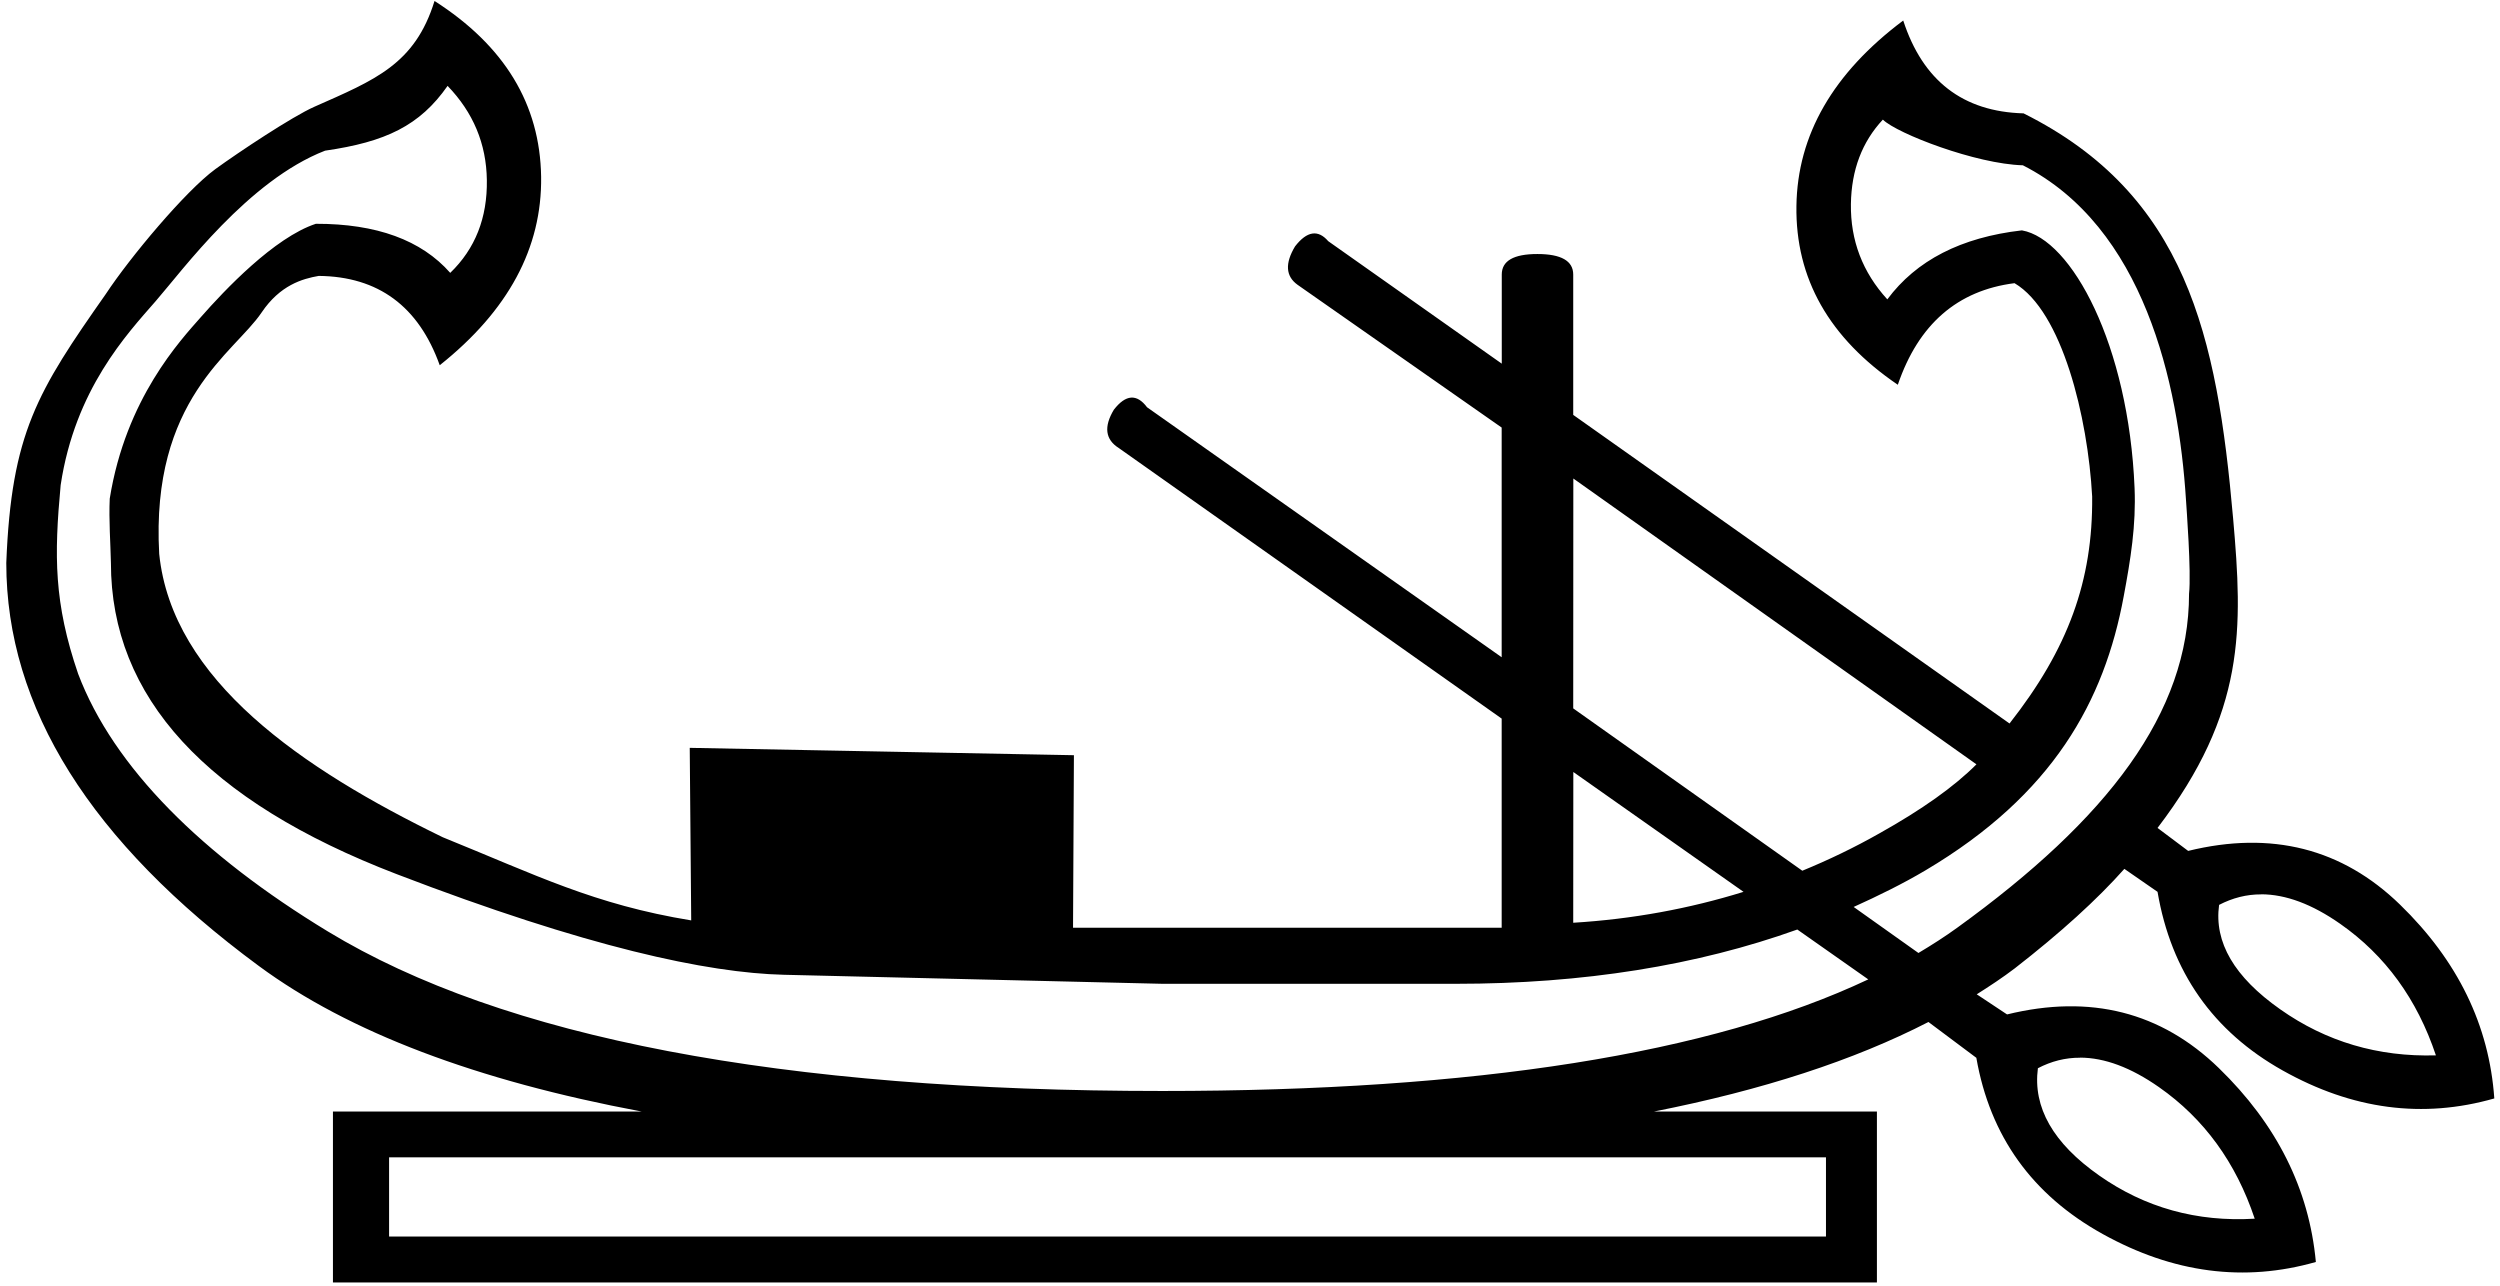
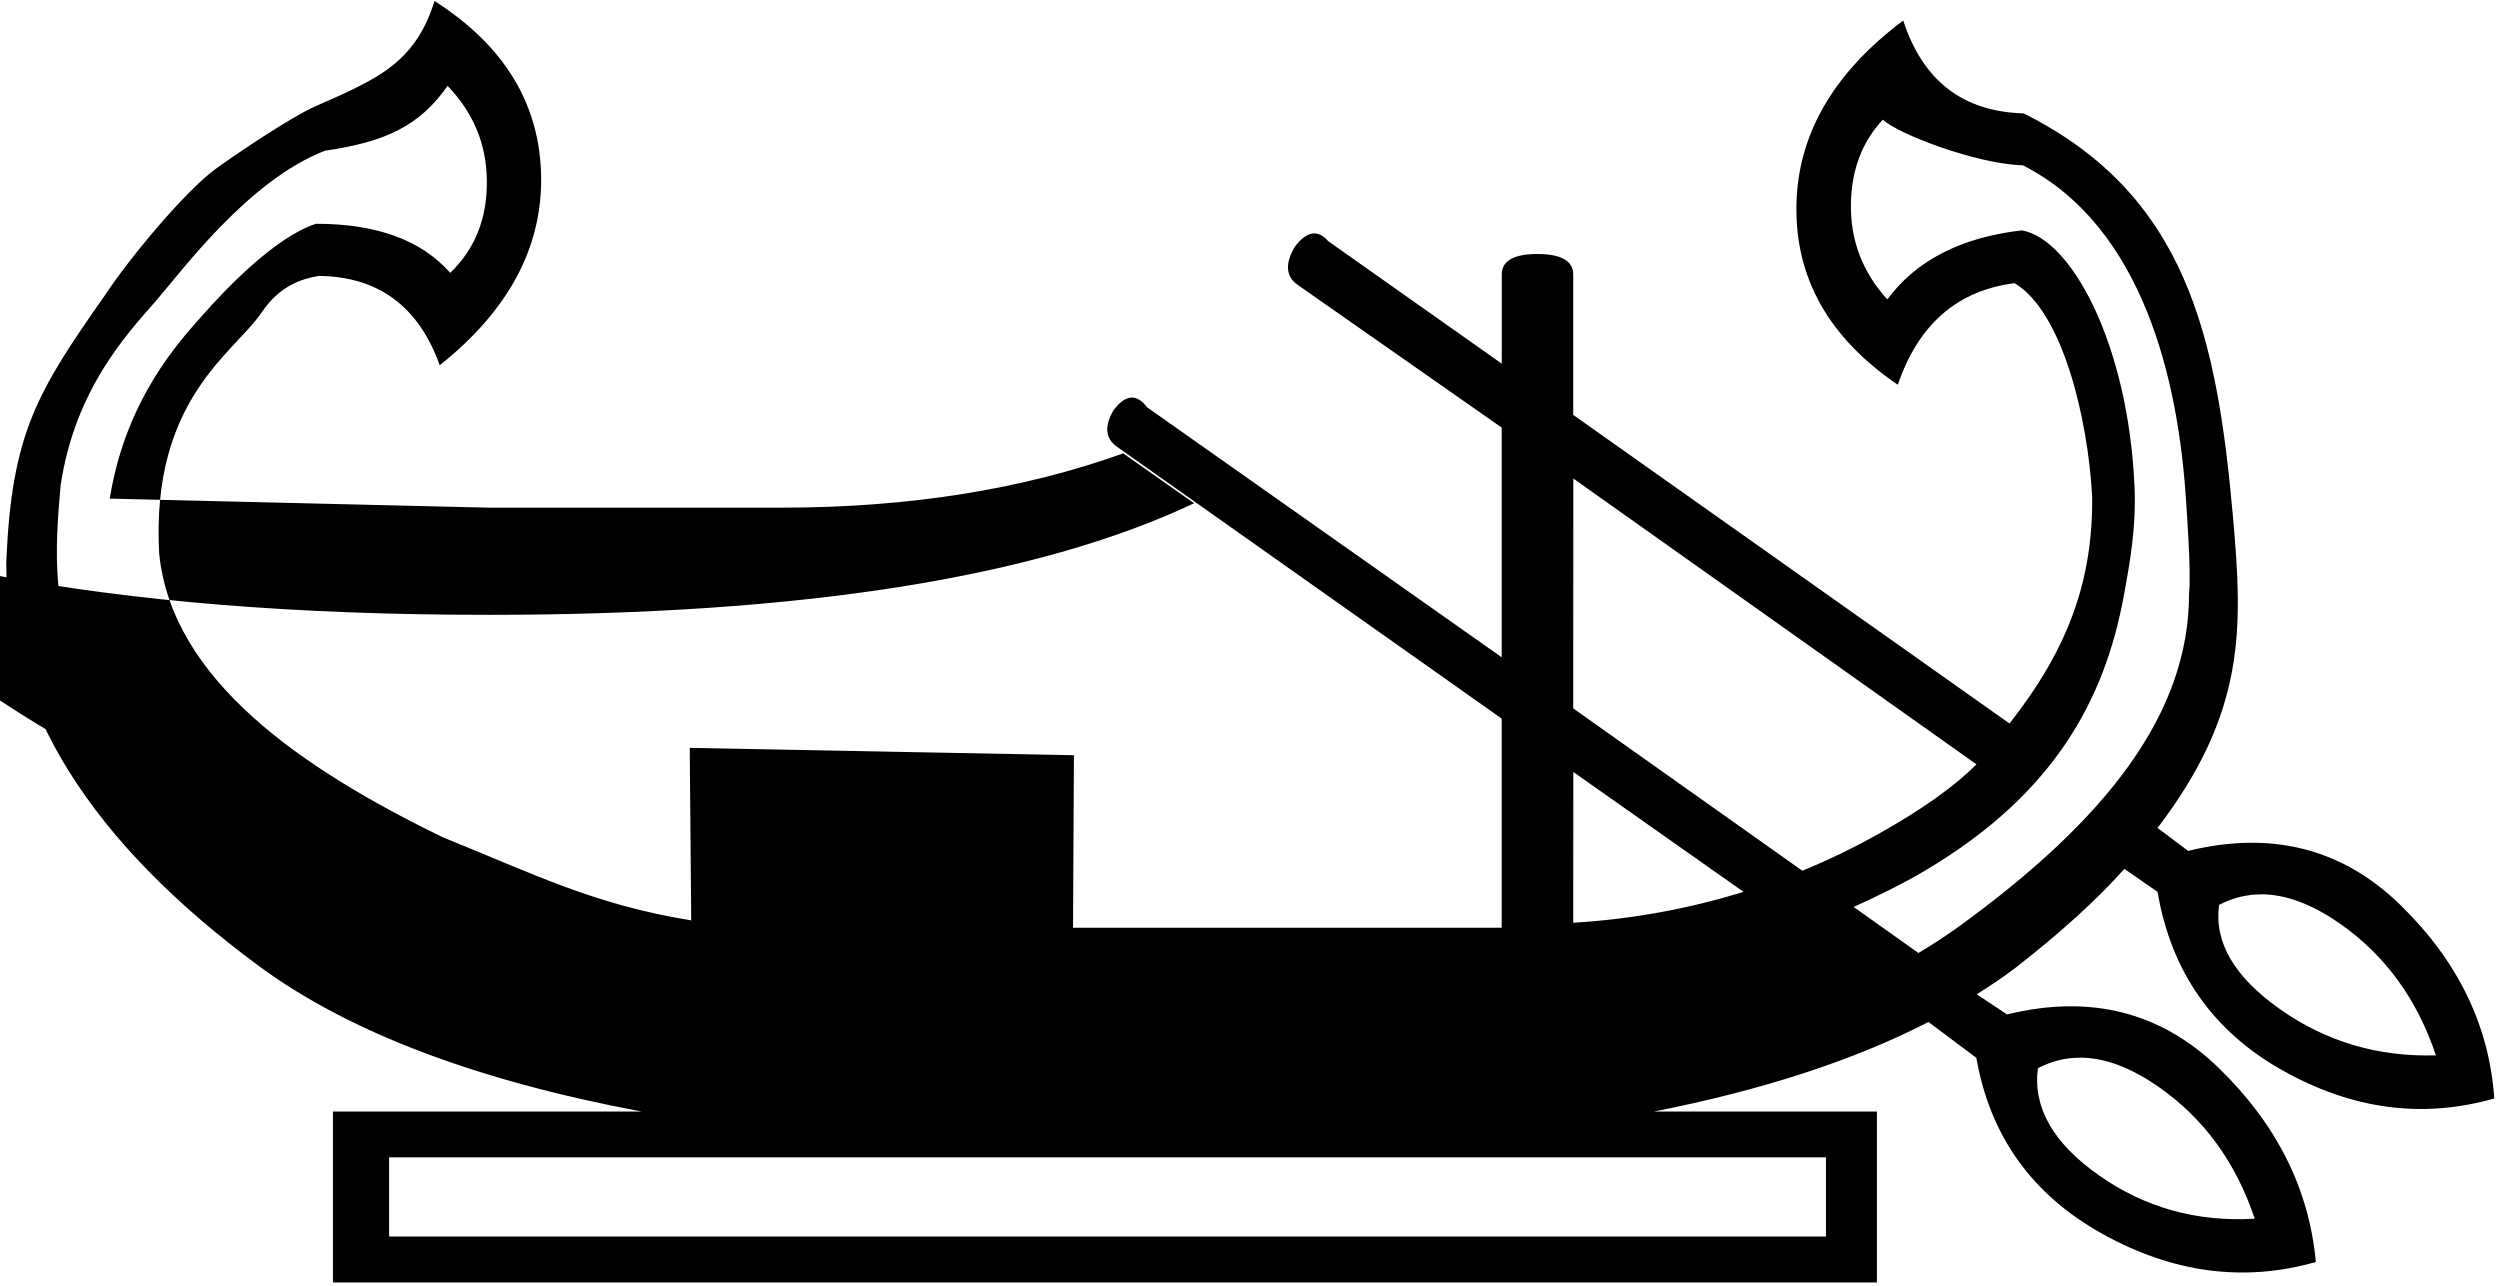
<svg xmlns="http://www.w3.org/2000/svg" xmlns:ns1="http://sodipodi.sourceforge.net/DTD/sodipodi-0.dtd" xmlns:ns2="http://www.inkscape.org/namespaces/inkscape" width="25.47" height="13.1" version="1.1" id="svg1234" ns1:docname="US9P38VARB.svg" ns2:version="1.2.1 (9c6d41e410, 2022-07-14)">
  <defs id="defs1238" />
  <ns1:namedview id="namedview1236" pagecolor="#ffffff" bordercolor="#000000" borderopacity="0.25" ns2:showpageshadow="2" ns2:pageopacity="0.0" ns2:pagecheckerboard="0" ns2:deskcolor="#d1d1d1" showgrid="false" ns2:zoom="43.417543" ns2:cx="11.113019" ns2:cy="6.2417166" ns2:window-width="1920" ns2:window-height="1137" ns2:window-x="-8" ns2:window-y="-8" ns2:window-maximized="1" ns2:current-layer="svg1234" />
-   <path id="path1232" style="fill:#000000;stroke:none" d="M 4.427,0.01 C 4.227,0.656 3.821,0.814 3.202,1.088 2.978,1.187 2.429,1.552 2.194,1.723 1.889,1.946 1.322,2.625 1.079,2.994 0.38,3.99 0.116,4.411 0.064,5.735 c 0,1.473 0.858,2.842 2.574,4.107 0.914,0.674 2.217,1.167 3.898,1.482 H 3.392 v 1.742 H 19.122 v -1.742 h -2.27 c 1.104,-0.218 2.036,-0.521 2.795,-0.912 l 0.488,0.365 c 0.139,0.797 0.568,1.396 1.287,1.795 0.719,0.399 1.444,0.493 2.172,0.285 -0.069,-0.745 -0.399,-1.403 -0.988,-1.975 -0.589,-0.572 -1.309,-0.755 -2.158,-0.547 l -0.309,-0.205 c 0.135,-0.085 0.266,-0.172 0.387,-0.264 0.468,-0.364 0.84,-0.702 1.117,-1.014 l 0.338,0.234 c 0.139,0.815 0.565,1.422 1.275,1.82 0.711,0.399 1.428,0.493 2.156,0.285 -0.052,-0.745 -0.372,-1.403 -0.961,-1.975 -0.589,-0.572 -1.309,-0.755 -2.158,-0.547 l -0.312,-0.234 C 22.882,7.254 22.849,6.399 22.751,5.282 22.587,3.416 22.274,1.983 20.616,1.155 19.998,1.138 19.59,0.823 19.39,0.209 18.675,0.745 18.312,1.375 18.302,2.098 c -0.011,0.739 0.333,1.346 1.033,1.822 0.21,-0.616 0.607,-0.961 1.189,-1.035 0.485,0.286 0.747,1.364 0.791,2.174 0.008,0.858 -0.245,1.552 -0.842,2.312 L 16.028,4.227 V 2.797 c 0,-0.139 -0.123,-0.209 -0.365,-0.209 -0.243,0 -0.363,0.07 -0.363,0.209 V 3.705 L 13.532,2.457 c -0.104,-0.121 -0.217,-0.103 -0.338,0.053 -0.104,0.173 -0.096,0.304 0.025,0.391 l 2.08,1.455 v 2.34 l -3.613,-2.547 c -0.104,-0.139 -0.217,-0.131 -0.338,0.025 -0.104,0.173 -0.088,0.304 0.051,0.391 l 3.9,2.756 v 2.131 h -0.469 -2.988 -0.91 l 0.009,-1.758 -3.914,-0.075 0.015,1.758 C 6.052,9.215 5.462,8.915 4.511,8.53 3.077,7.833 1.753,6.929 1.622,5.643 1.534,4.066 2.388,3.596 2.665,3.184 2.853,2.905 3.08,2.84 3.247,2.811 3.854,2.817 4.265,3.121 4.48,3.721 5.179,3.165 5.523,2.524 5.513,1.801 5.502,1.062 5.14,0.466 4.427,0.01 Z M 4.56,0.875 C 4.821,1.145 4.955,1.465 4.96,1.834 4.966,2.22 4.841,2.535 4.587,2.78 4.293,2.446 3.836,2.279 3.218,2.28 2.795,2.419 2.286,2.958 2.048,3.229 1.838,3.468 1.282,4.058 1.118,5.08 c -0.01,0.218 0.008,0.458 0.012,0.654 0,1.369 0.971,2.427 2.912,3.172 1.941,0.745 3.164,1.006 3.944,1.025 l 3.857,0.092 h 2.988 c 1.301,0 2.459,-0.187 3.48,-0.553 l 0.723,0.508 c -1.602,0.757 -3.998,1.137 -7.191,1.137 -3.883,0 -6.717,-0.542 -8.502,-1.625 C 2.059,8.712 1.157,7.818 0.796,6.865 0.549,6.143 0.551,5.663 0.618,4.942 0.765,3.965 1.293,3.404 1.587,3.067 1.861,2.752 2.53,1.838 3.312,1.535 3.929,1.446 4.276,1.281 4.56,0.875 Z M 19.183,1.219 c 0.146,0.143 0.95,0.452 1.426,0.465 1.233,0.628 1.586,2.211 1.662,3.412 0.004,0.065 0.055,0.733 0.031,0.953 0,1.213 -0.827,2.293 -2.361,3.402 -0.124,0.09 -0.257,0.175 -0.396,0.258 l -0.66,-0.469 c 0.252,-0.114 0.499,-0.235 0.732,-0.373 1.3,-0.771 1.822,-1.725 2.019,-2.79 0.071,-0.38 0.127,-0.724 0.111,-1.105 -0.06,-1.456 -0.641,-2.537 -1.148,-2.625 -0.62,0.071 -1.076,0.306 -1.371,0.703 -0.253,-0.277 -0.376,-0.601 -0.371,-0.971 0.005,-0.348 0.114,-0.634 0.326,-0.861 z m -3.154,3.656 4.107,2.912 C 19.911,8.013 19.581,8.248 19.148,8.49 18.892,8.635 18.63,8.761 18.362,8.871 L 16.028,7.217 Z m 0,2.99 1.734,1.221 C 17.209,9.258 16.632,9.364 16.028,9.401 Z m 7.008,1.246 c 0.25,6.771e-4 0.518,0.1 0.805,0.301 0.459,0.321 0.784,0.768 0.975,1.34 -0.589,0.017 -1.118,-0.139 -1.586,-0.469 -0.468,-0.329 -0.675,-0.683 -0.623,-1.064 0.137,-0.071 0.28,-0.108 0.43,-0.107 z m -1.846,1.664 c 0.25,6.77e-4 0.518,0.1 0.805,0.301 0.459,0.321 0.784,0.768 0.975,1.34 -0.589,0.035 -1.118,-0.112 -1.586,-0.441 -0.468,-0.329 -0.675,-0.693 -0.623,-1.092 0.136,-0.071 0.28,-0.108 0.43,-0.107 z M 3.964,11.791 H 18.603 v 0.807 H 3.964 Z" ns1:nodetypes="cccccsccccccccscscccccscsccsccscccccssscccccccccccccccccccsccscccccscccscsccsscccccccscccccssccccccccccccccsscscssccscsccccc" />
+   <path id="path1232" style="fill:#000000;stroke:none" d="M 4.427,0.01 C 4.227,0.656 3.821,0.814 3.202,1.088 2.978,1.187 2.429,1.552 2.194,1.723 1.889,1.946 1.322,2.625 1.079,2.994 0.38,3.99 0.116,4.411 0.064,5.735 c 0,1.473 0.858,2.842 2.574,4.107 0.914,0.674 2.217,1.167 3.898,1.482 H 3.392 v 1.742 H 19.122 v -1.742 h -2.27 c 1.104,-0.218 2.036,-0.521 2.795,-0.912 l 0.488,0.365 c 0.139,0.797 0.568,1.396 1.287,1.795 0.719,0.399 1.444,0.493 2.172,0.285 -0.069,-0.745 -0.399,-1.403 -0.988,-1.975 -0.589,-0.572 -1.309,-0.755 -2.158,-0.547 l -0.309,-0.205 c 0.135,-0.085 0.266,-0.172 0.387,-0.264 0.468,-0.364 0.84,-0.702 1.117,-1.014 l 0.338,0.234 c 0.139,0.815 0.565,1.422 1.275,1.82 0.711,0.399 1.428,0.493 2.156,0.285 -0.052,-0.745 -0.372,-1.403 -0.961,-1.975 -0.589,-0.572 -1.309,-0.755 -2.158,-0.547 l -0.312,-0.234 C 22.882,7.254 22.849,6.399 22.751,5.282 22.587,3.416 22.274,1.983 20.616,1.155 19.998,1.138 19.59,0.823 19.39,0.209 18.675,0.745 18.312,1.375 18.302,2.098 c -0.011,0.739 0.333,1.346 1.033,1.822 0.21,-0.616 0.607,-0.961 1.189,-1.035 0.485,0.286 0.747,1.364 0.791,2.174 0.008,0.858 -0.245,1.552 -0.842,2.312 L 16.028,4.227 V 2.797 c 0,-0.139 -0.123,-0.209 -0.365,-0.209 -0.243,0 -0.363,0.07 -0.363,0.209 V 3.705 L 13.532,2.457 c -0.104,-0.121 -0.217,-0.103 -0.338,0.053 -0.104,0.173 -0.096,0.304 0.025,0.391 l 2.08,1.455 v 2.34 l -3.613,-2.547 c -0.104,-0.139 -0.217,-0.131 -0.338,0.025 -0.104,0.173 -0.088,0.304 0.051,0.391 l 3.9,2.756 v 2.131 h -0.469 -2.988 -0.91 l 0.009,-1.758 -3.914,-0.075 0.015,1.758 C 6.052,9.215 5.462,8.915 4.511,8.53 3.077,7.833 1.753,6.929 1.622,5.643 1.534,4.066 2.388,3.596 2.665,3.184 2.853,2.905 3.08,2.84 3.247,2.811 3.854,2.817 4.265,3.121 4.48,3.721 5.179,3.165 5.523,2.524 5.513,1.801 5.502,1.062 5.14,0.466 4.427,0.01 Z M 4.56,0.875 C 4.821,1.145 4.955,1.465 4.96,1.834 4.966,2.22 4.841,2.535 4.587,2.78 4.293,2.446 3.836,2.279 3.218,2.28 2.795,2.419 2.286,2.958 2.048,3.229 1.838,3.468 1.282,4.058 1.118,5.08 l 3.857,0.092 h 2.988 c 1.301,0 2.459,-0.187 3.48,-0.553 l 0.723,0.508 c -1.602,0.757 -3.998,1.137 -7.191,1.137 -3.883,0 -6.717,-0.542 -8.502,-1.625 C 2.059,8.712 1.157,7.818 0.796,6.865 0.549,6.143 0.551,5.663 0.618,4.942 0.765,3.965 1.293,3.404 1.587,3.067 1.861,2.752 2.53,1.838 3.312,1.535 3.929,1.446 4.276,1.281 4.56,0.875 Z M 19.183,1.219 c 0.146,0.143 0.95,0.452 1.426,0.465 1.233,0.628 1.586,2.211 1.662,3.412 0.004,0.065 0.055,0.733 0.031,0.953 0,1.213 -0.827,2.293 -2.361,3.402 -0.124,0.09 -0.257,0.175 -0.396,0.258 l -0.66,-0.469 c 0.252,-0.114 0.499,-0.235 0.732,-0.373 1.3,-0.771 1.822,-1.725 2.019,-2.79 0.071,-0.38 0.127,-0.724 0.111,-1.105 -0.06,-1.456 -0.641,-2.537 -1.148,-2.625 -0.62,0.071 -1.076,0.306 -1.371,0.703 -0.253,-0.277 -0.376,-0.601 -0.371,-0.971 0.005,-0.348 0.114,-0.634 0.326,-0.861 z m -3.154,3.656 4.107,2.912 C 19.911,8.013 19.581,8.248 19.148,8.49 18.892,8.635 18.63,8.761 18.362,8.871 L 16.028,7.217 Z m 0,2.99 1.734,1.221 C 17.209,9.258 16.632,9.364 16.028,9.401 Z m 7.008,1.246 c 0.25,6.771e-4 0.518,0.1 0.805,0.301 0.459,0.321 0.784,0.768 0.975,1.34 -0.589,0.017 -1.118,-0.139 -1.586,-0.469 -0.468,-0.329 -0.675,-0.683 -0.623,-1.064 0.137,-0.071 0.28,-0.108 0.43,-0.107 z m -1.846,1.664 c 0.25,6.77e-4 0.518,0.1 0.805,0.301 0.459,0.321 0.784,0.768 0.975,1.34 -0.589,0.035 -1.118,-0.112 -1.586,-0.441 -0.468,-0.329 -0.675,-0.693 -0.623,-1.092 0.136,-0.071 0.28,-0.108 0.43,-0.107 z M 3.964,11.791 H 18.603 v 0.807 H 3.964 Z" ns1:nodetypes="cccccsccccccccscscccccscsccsccscccccssscccccccccccccccccccsccscccccscccscsccsscccccccscccccssccccccccccccccsscscssccscsccccc" />
  <g id="g1270" transform="translate(11.154,-5.787)" />
  <g id="g1327" transform="translate(-5.659,-8.983)" />
</svg>